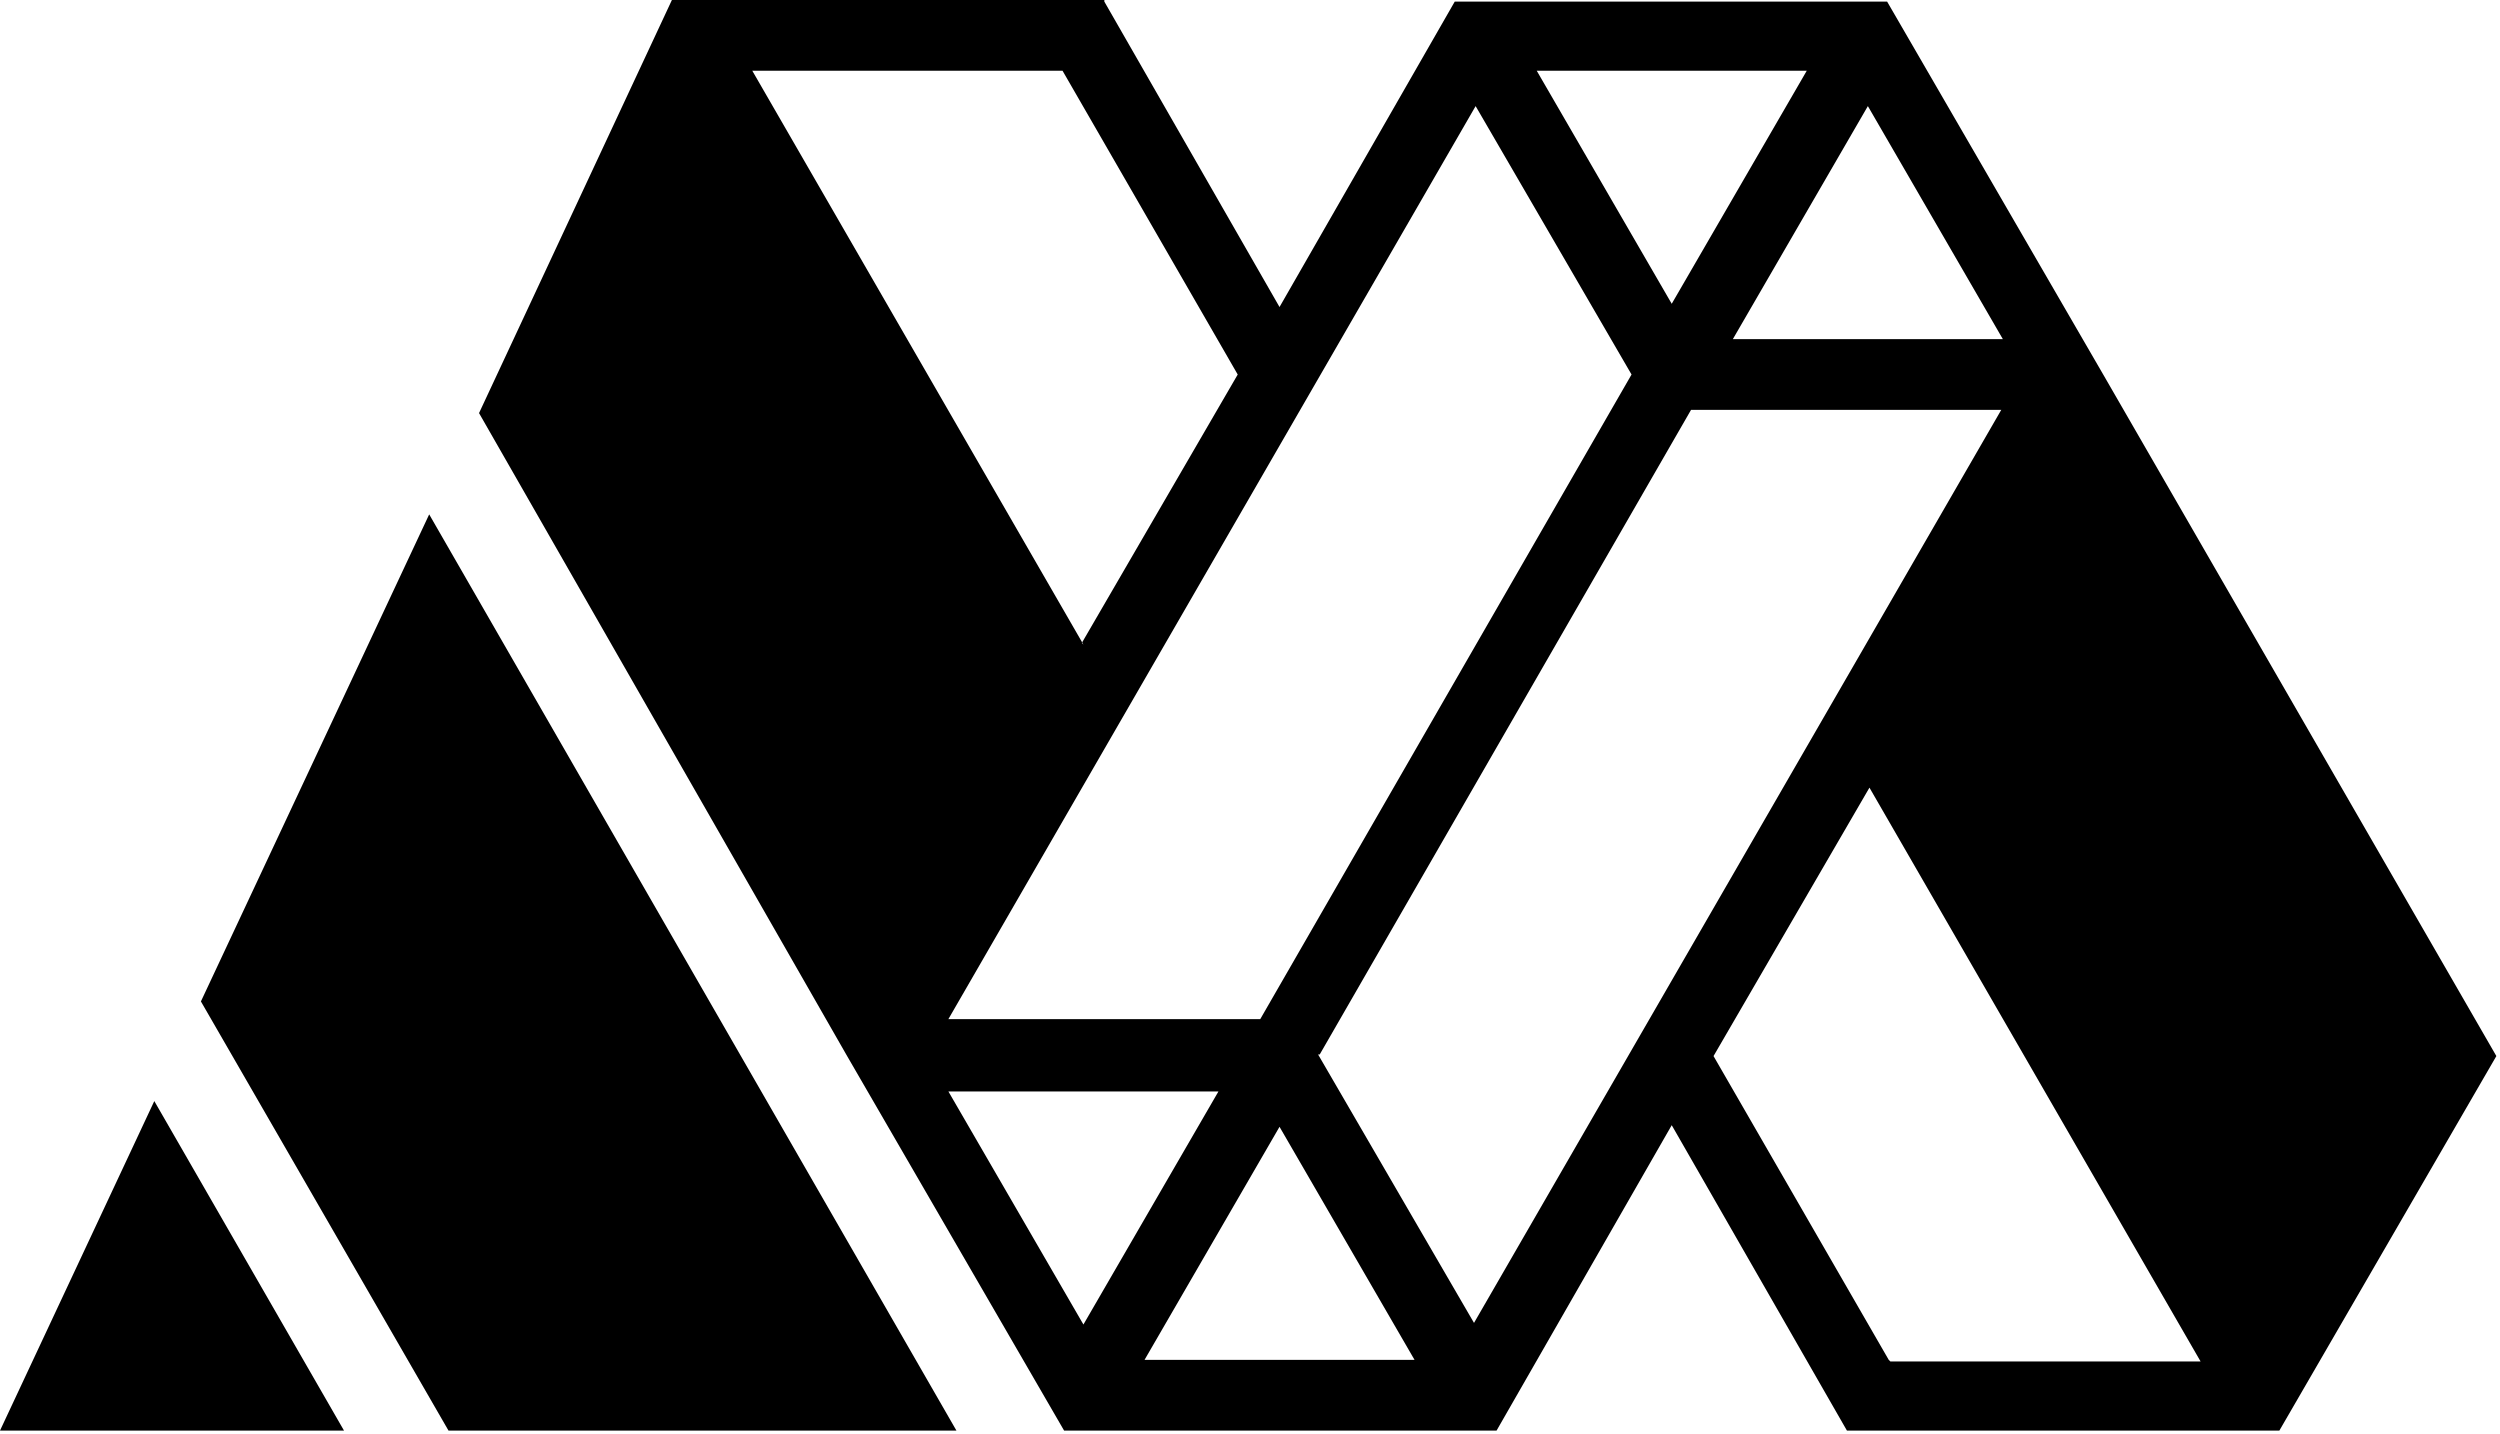
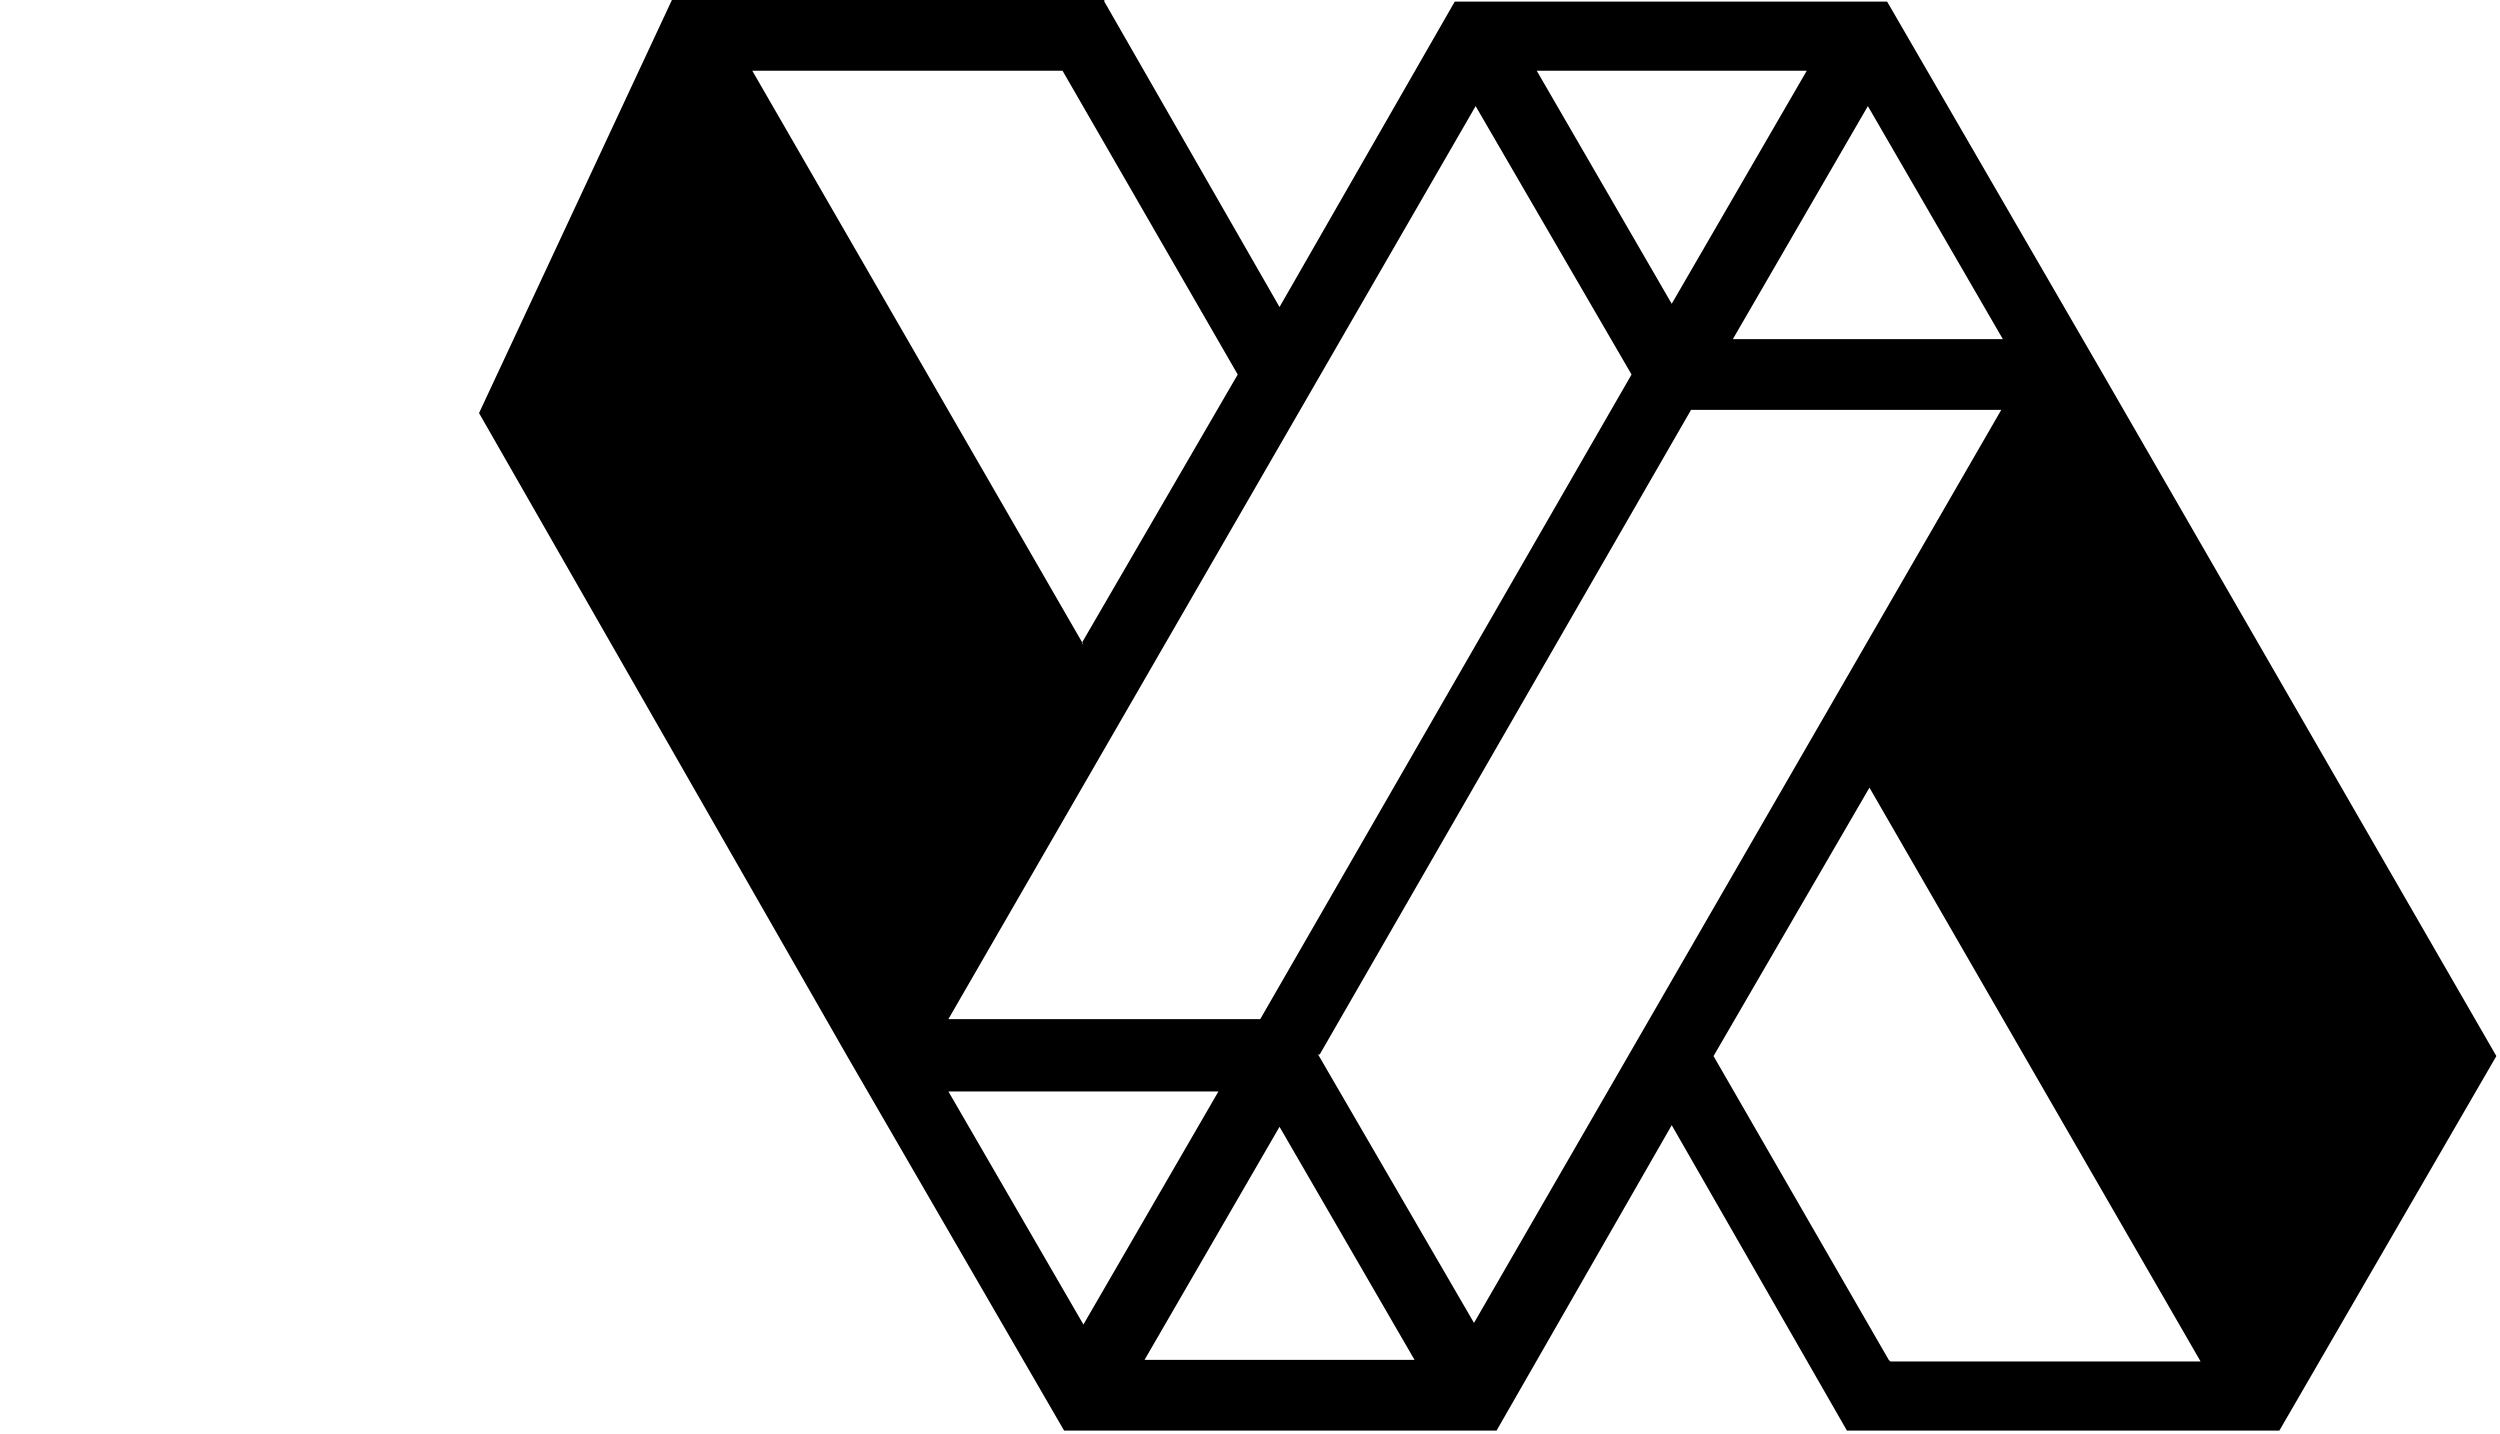
<svg xmlns="http://www.w3.org/2000/svg" fill="none" height="100%" overflow="visible" preserveAspectRatio="none" style="display: block;" viewBox="0 0 68 39" width="100%">
  <g id="Group">
-     <path d="M11.674 13.991L5.465 27.239L12.199 38.912H26.015L11.674 13.991Z" fill="black" id="Vector" />
-     <path d="M0 38.912L4.197 29.949L9.357 38.912H0Z" fill="black" id="Vector_2" />
    <path clip-rule="evenodd" d="M25.796 29.687H33.142L29.469 36.027L25.796 29.687ZM51.374 36.989L46.608 28.725L50.849 21.424L59.856 37.032H51.418L51.374 36.989ZM41.799 1.924H49.144L45.471 8.263L41.799 1.924ZM50.806 2.886L54.478 9.225H47.133L50.806 2.886ZM29.469 17.532L20.462 1.924H28.901L33.666 10.187L29.425 17.489L29.469 17.532ZM30.038 -0H18.276L13.03 11.236L23.042 28.725L28.944 38.913H40.706L45.471 30.605L50.237 38.913H61.998L67.901 28.725L57.233 10.231L51.33 0.044H39.569L34.803 8.351L30.038 0.044V-0ZM25.796 27.72L40.137 2.886L44.378 10.187L34.279 27.72H25.84H25.796ZM31.131 36.989L34.803 30.649L38.476 36.989H31.131ZM35.896 28.682L45.996 11.149H54.434L40.093 35.983L35.852 28.682H35.896Z" fill="black" fill-rule="evenodd" id="Vector_3" />
  </g>
</svg>